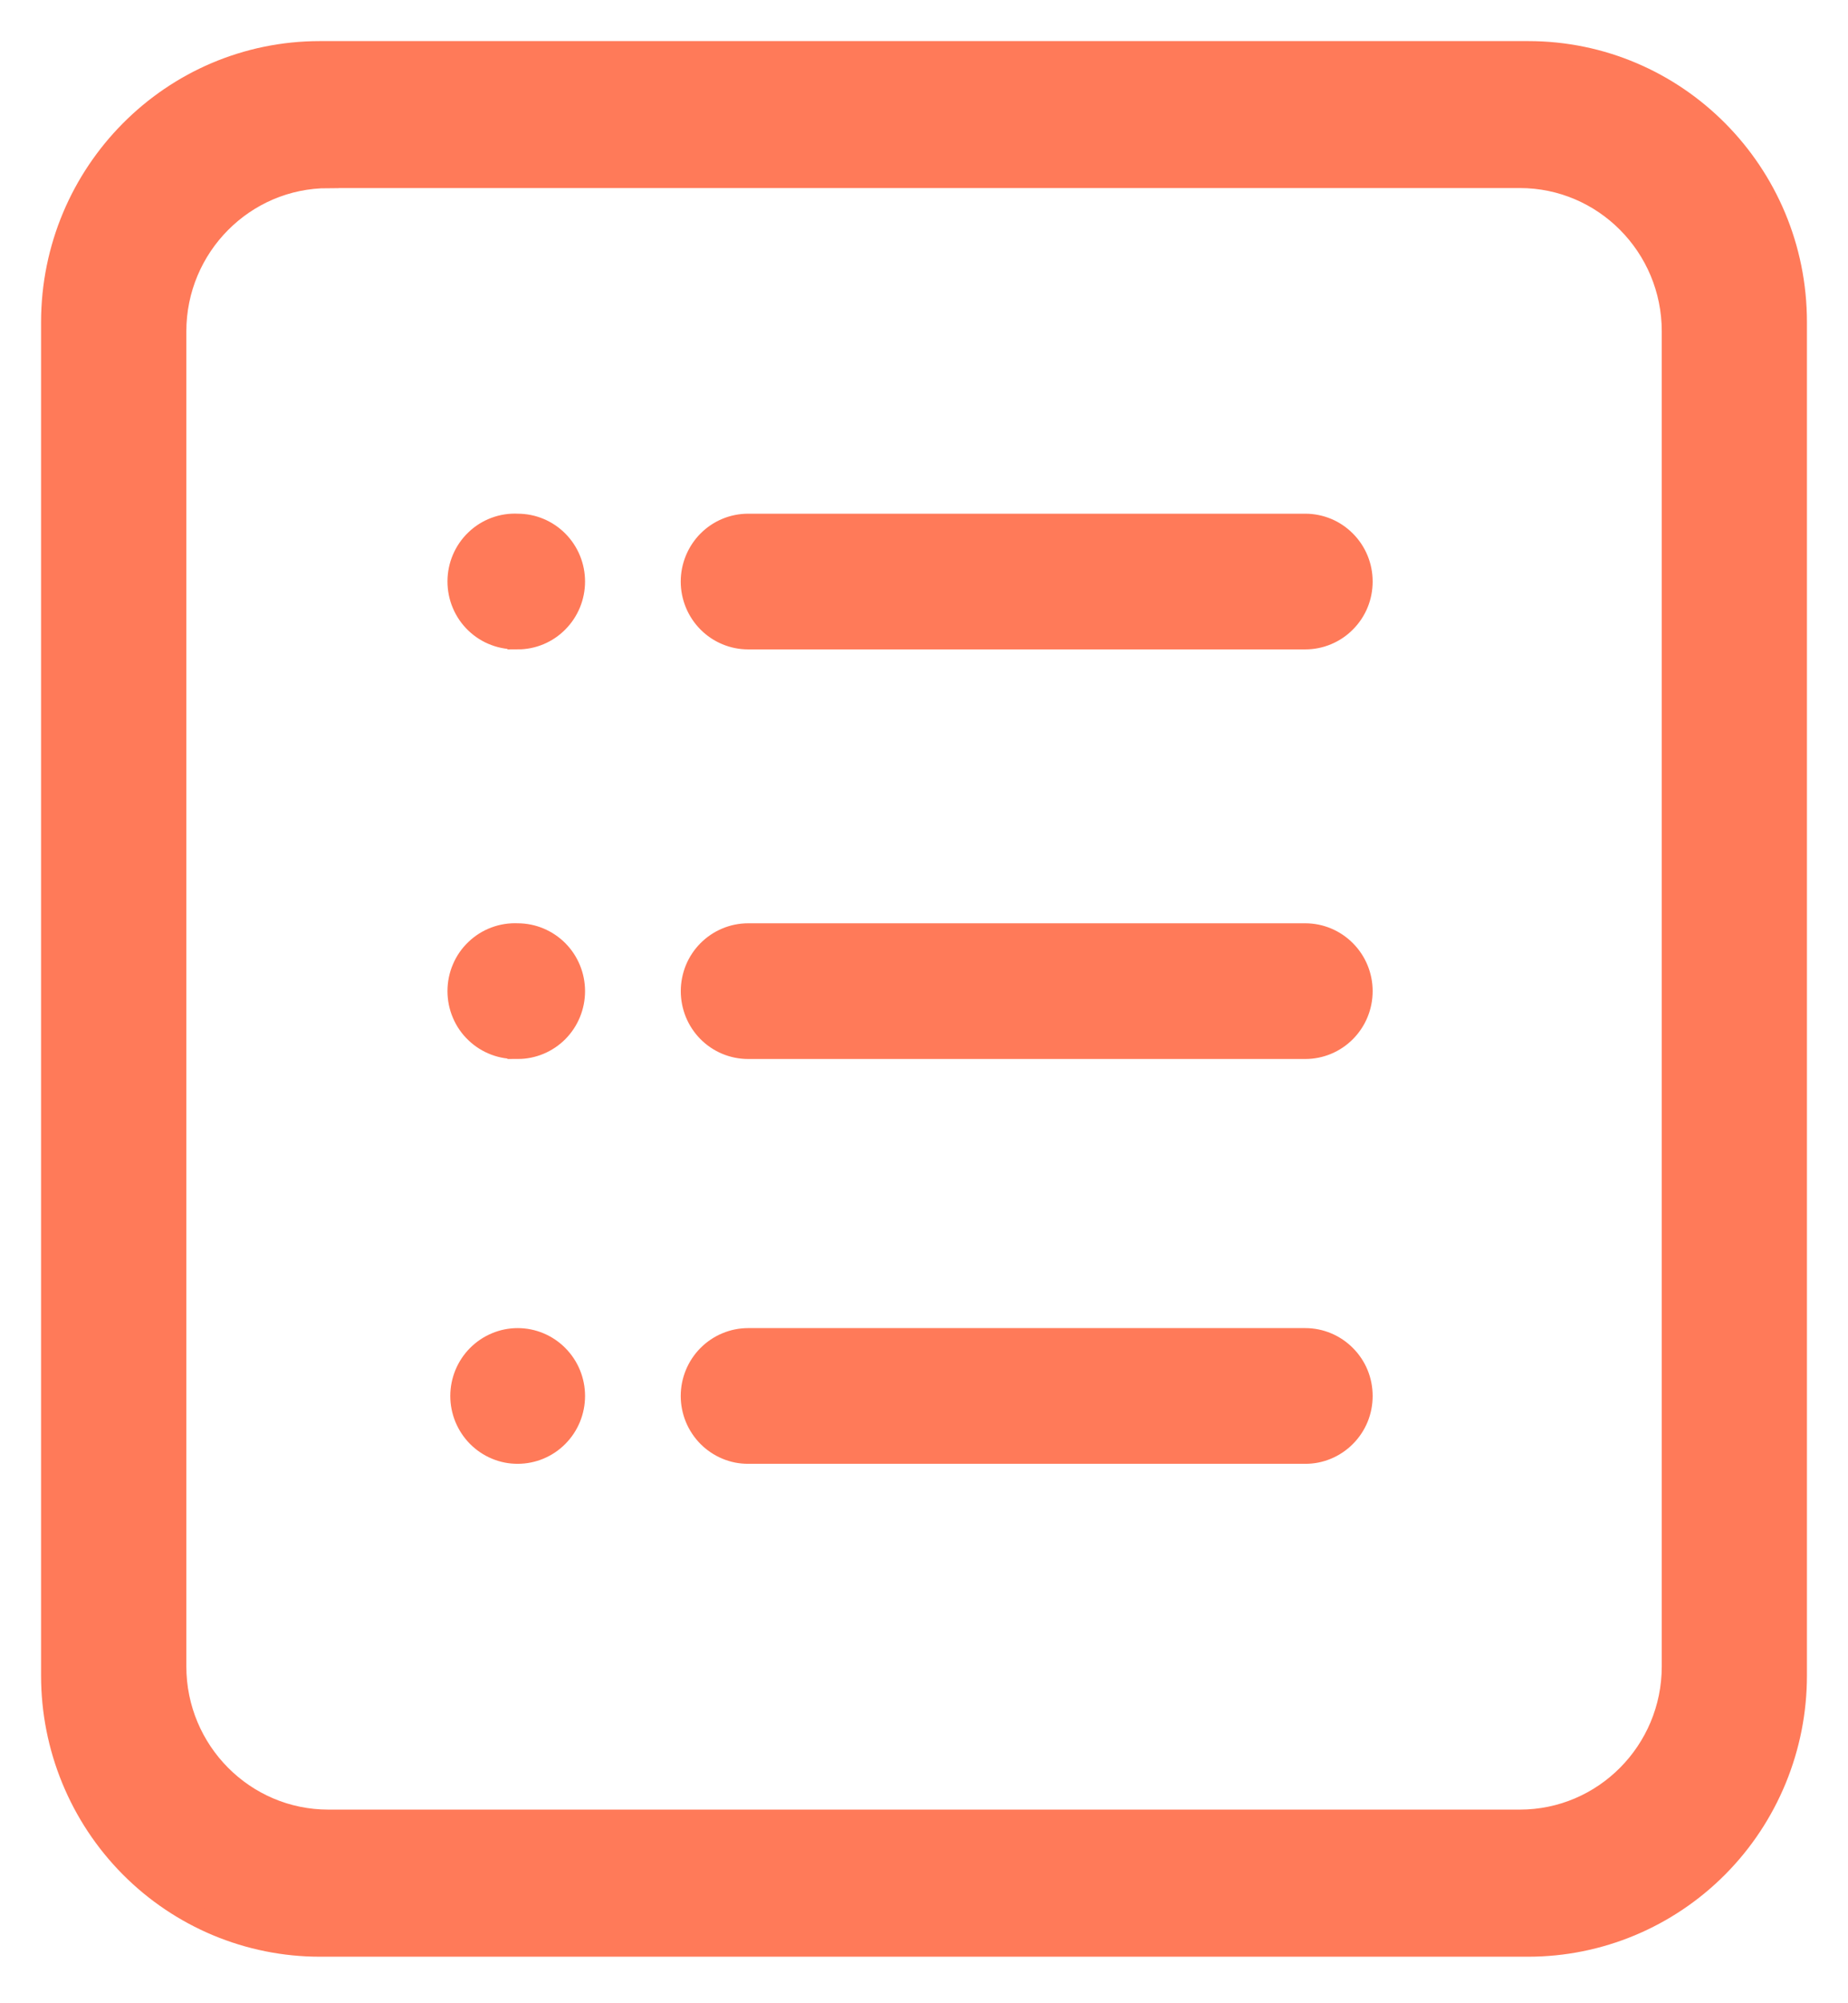
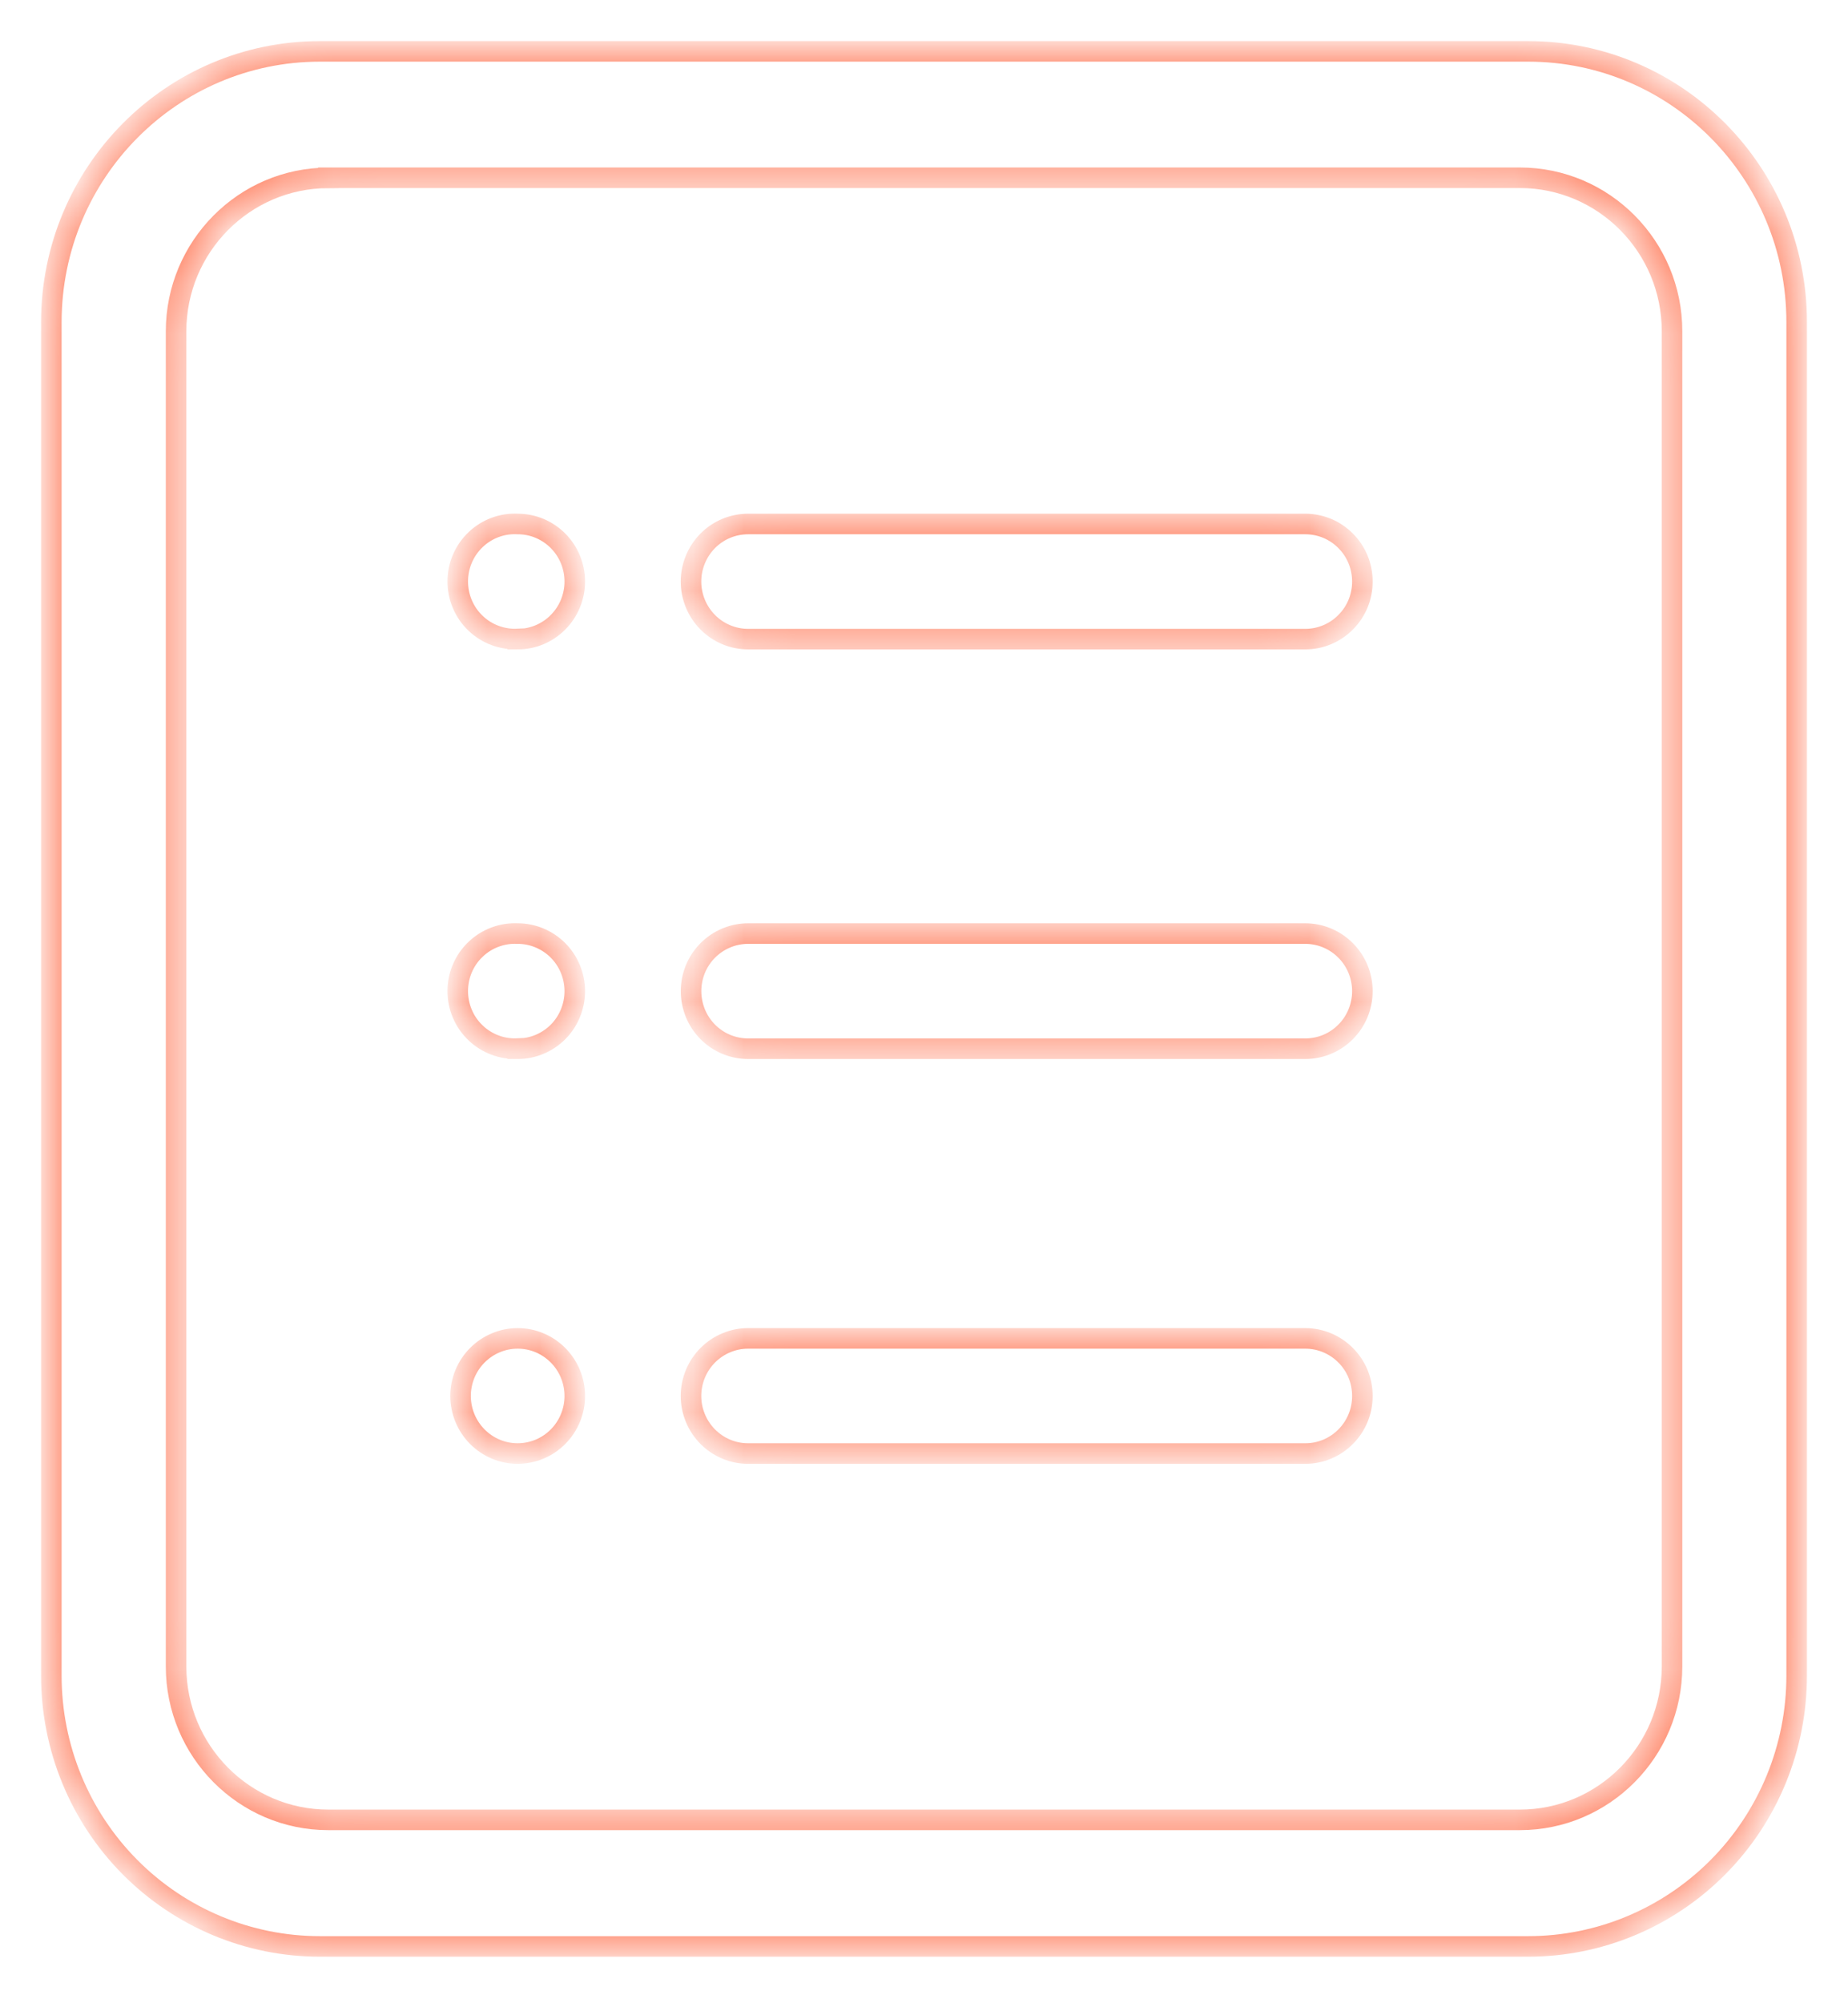
<svg xmlns="http://www.w3.org/2000/svg" width="36" height="39" viewBox="0 0 36 39" fill="none">
  <mask id="path-1-outside-1_5561_822" maskUnits="userSpaceOnUse" x="0" y="0" width="36" height="39" fill="black">
-     <rect fill="white" width="36" height="39" />
    <path d="M6.232 1H29.77C32.657 1 35 3.358 35 6.27V32.623C35 34.021 34.449 35.362 33.468 36.35C32.487 37.338 31.157 37.894 29.77 37.894H6.23C4.843 37.894 3.513 37.338 2.532 36.35C1.551 35.362 1 34.021 1 32.623V6.27C1.003 3.358 3.346 1 6.232 1ZM6.396 3.463C4.76 3.463 3.43 4.803 3.43 6.452V32.442C3.43 34.091 4.76 35.43 6.396 35.43H29.607C31.243 35.43 32.572 34.091 32.572 32.442V6.449C32.572 4.8 31.243 3.461 29.607 3.461H6.396V3.463ZM14.574 10.201H25.428C25.574 10.201 25.718 10.23 25.854 10.286C25.988 10.342 26.111 10.425 26.214 10.529C26.318 10.633 26.4 10.757 26.456 10.893C26.512 11.029 26.54 11.175 26.54 11.322C26.54 11.469 26.512 11.615 26.456 11.751C26.4 11.887 26.318 12.01 26.214 12.114C26.111 12.219 25.988 12.301 25.854 12.357C25.718 12.414 25.574 12.443 25.428 12.443H14.574C14.428 12.443 14.283 12.414 14.148 12.357C14.013 12.301 13.891 12.219 13.787 12.114C13.684 12.01 13.602 11.887 13.546 11.751C13.49 11.615 13.461 11.469 13.461 11.322C13.461 11.175 13.49 11.029 13.546 10.893C13.602 10.757 13.684 10.633 13.787 10.529C13.891 10.425 14.013 10.342 14.148 10.286C14.283 10.23 14.428 10.201 14.574 10.201ZM14.574 18.175H25.428C25.723 18.175 26.006 18.294 26.214 18.504C26.423 18.714 26.54 18.999 26.54 19.296C26.54 19.594 26.423 19.879 26.214 20.089C26.006 20.299 25.723 20.417 25.428 20.417H14.574C14.428 20.417 14.283 20.388 14.148 20.332C14.013 20.276 13.891 20.193 13.787 20.089C13.684 19.985 13.602 19.861 13.546 19.725C13.491 19.589 13.462 19.444 13.462 19.296C13.462 19.149 13.491 19.003 13.546 18.867C13.602 18.731 13.684 18.608 13.787 18.504C13.891 18.4 14.013 18.317 14.148 18.261C14.283 18.204 14.428 18.175 14.574 18.175ZM14.574 26.056H25.428C25.574 26.056 25.718 26.085 25.854 26.142C25.988 26.198 26.111 26.281 26.214 26.385C26.318 26.489 26.4 26.612 26.456 26.748C26.512 26.884 26.54 27.03 26.54 27.177C26.54 27.325 26.512 27.471 26.456 27.607C26.4 27.742 26.318 27.866 26.214 27.97C26.111 28.074 25.988 28.157 25.854 28.213C25.718 28.27 25.574 28.299 25.428 28.298H14.574C14.428 28.299 14.283 28.27 14.148 28.213C14.013 28.157 13.891 28.074 13.787 27.97C13.684 27.866 13.602 27.742 13.546 27.607C13.49 27.471 13.461 27.325 13.461 27.177C13.461 27.03 13.49 26.884 13.546 26.748C13.602 26.612 13.684 26.489 13.787 26.385C13.891 26.281 14.013 26.198 14.148 26.142C14.283 26.085 14.428 26.056 14.574 26.056ZM10.085 12.44C9.934 12.447 9.784 12.424 9.643 12.371C9.501 12.319 9.372 12.237 9.263 12.133C9.153 12.028 9.066 11.902 9.007 11.762C8.947 11.623 8.917 11.472 8.917 11.32C8.917 11.168 8.947 11.018 9.007 10.878C9.066 10.739 9.153 10.613 9.263 10.508C9.372 10.403 9.501 10.322 9.643 10.269C9.784 10.216 9.934 10.193 10.085 10.201C10.38 10.201 10.663 10.319 10.871 10.529C11.08 10.739 11.197 11.024 11.197 11.322C11.197 11.619 11.08 11.904 10.871 12.114C10.663 12.325 10.38 12.443 10.085 12.443V12.44ZM10.085 20.415C9.934 20.422 9.784 20.399 9.643 20.346C9.501 20.293 9.372 20.212 9.263 20.107C9.153 20.003 9.066 19.877 9.007 19.737C8.947 19.597 8.917 19.447 8.917 19.295C8.917 19.143 8.947 18.993 9.007 18.853C9.066 18.713 9.153 18.587 9.263 18.483C9.372 18.378 9.501 18.297 9.643 18.244C9.784 18.191 9.934 18.168 10.085 18.175C10.38 18.175 10.663 18.294 10.872 18.504C11.08 18.714 11.197 18.999 11.197 19.296C11.197 19.594 11.08 19.879 10.872 20.089C10.663 20.299 10.38 20.417 10.085 20.417V20.415ZM10.085 28.298C9.939 28.299 9.794 28.27 9.659 28.213C9.524 28.157 9.402 28.074 9.298 27.97C9.195 27.866 9.113 27.742 9.057 27.607C9.001 27.471 8.972 27.325 8.972 27.177C8.972 27.03 9.001 26.884 9.057 26.748C9.113 26.612 9.195 26.489 9.298 26.385C9.402 26.281 9.524 26.198 9.659 26.142C9.794 26.085 9.939 26.056 10.085 26.056C10.38 26.056 10.663 26.175 10.871 26.385C11.08 26.595 11.197 26.88 11.197 27.177C11.197 27.475 11.08 27.76 10.871 27.97C10.663 28.18 10.38 28.298 10.085 28.298Z" />
  </mask>
-   <path d="M6.232 1H29.77C32.657 1 35 3.358 35 6.27V32.623C35 34.021 34.449 35.362 33.468 36.35C32.487 37.338 31.157 37.894 29.77 37.894H6.23C4.843 37.894 3.513 37.338 2.532 36.35C1.551 35.362 1 34.021 1 32.623V6.27C1.003 3.358 3.346 1 6.232 1ZM6.396 3.463C4.76 3.463 3.43 4.803 3.43 6.452V32.442C3.43 34.091 4.76 35.43 6.396 35.43H29.607C31.243 35.43 32.572 34.091 32.572 32.442V6.449C32.572 4.8 31.243 3.461 29.607 3.461H6.396V3.463ZM14.574 10.201H25.428C25.574 10.201 25.718 10.23 25.854 10.286C25.988 10.342 26.111 10.425 26.214 10.529C26.318 10.633 26.4 10.757 26.456 10.893C26.512 11.029 26.54 11.175 26.54 11.322C26.54 11.469 26.512 11.615 26.456 11.751C26.4 11.887 26.318 12.01 26.214 12.114C26.111 12.219 25.988 12.301 25.854 12.357C25.718 12.414 25.574 12.443 25.428 12.443H14.574C14.428 12.443 14.283 12.414 14.148 12.357C14.013 12.301 13.891 12.219 13.787 12.114C13.684 12.01 13.602 11.887 13.546 11.751C13.49 11.615 13.461 11.469 13.461 11.322C13.461 11.175 13.49 11.029 13.546 10.893C13.602 10.757 13.684 10.633 13.787 10.529C13.891 10.425 14.013 10.342 14.148 10.286C14.283 10.23 14.428 10.201 14.574 10.201ZM14.574 18.175H25.428C25.723 18.175 26.006 18.294 26.214 18.504C26.423 18.714 26.54 18.999 26.54 19.296C26.54 19.594 26.423 19.879 26.214 20.089C26.006 20.299 25.723 20.417 25.428 20.417H14.574C14.428 20.417 14.283 20.388 14.148 20.332C14.013 20.276 13.891 20.193 13.787 20.089C13.684 19.985 13.602 19.861 13.546 19.725C13.491 19.589 13.462 19.444 13.462 19.296C13.462 19.149 13.491 19.003 13.546 18.867C13.602 18.731 13.684 18.608 13.787 18.504C13.891 18.4 14.013 18.317 14.148 18.261C14.283 18.204 14.428 18.175 14.574 18.175ZM14.574 26.056H25.428C25.574 26.056 25.718 26.085 25.854 26.142C25.988 26.198 26.111 26.281 26.214 26.385C26.318 26.489 26.4 26.612 26.456 26.748C26.512 26.884 26.54 27.03 26.54 27.177C26.54 27.325 26.512 27.471 26.456 27.607C26.4 27.742 26.318 27.866 26.214 27.97C26.111 28.074 25.988 28.157 25.854 28.213C25.718 28.27 25.574 28.299 25.428 28.298H14.574C14.428 28.299 14.283 28.27 14.148 28.213C14.013 28.157 13.891 28.074 13.787 27.97C13.684 27.866 13.602 27.742 13.546 27.607C13.49 27.471 13.461 27.325 13.461 27.177C13.461 27.03 13.49 26.884 13.546 26.748C13.602 26.612 13.684 26.489 13.787 26.385C13.891 26.281 14.013 26.198 14.148 26.142C14.283 26.085 14.428 26.056 14.574 26.056ZM10.085 12.44C9.934 12.447 9.784 12.424 9.643 12.371C9.501 12.319 9.372 12.237 9.263 12.133C9.153 12.028 9.066 11.902 9.007 11.762C8.947 11.623 8.917 11.472 8.917 11.32C8.917 11.168 8.947 11.018 9.007 10.878C9.066 10.739 9.153 10.613 9.263 10.508C9.372 10.403 9.501 10.322 9.643 10.269C9.784 10.216 9.934 10.193 10.085 10.201C10.38 10.201 10.663 10.319 10.871 10.529C11.08 10.739 11.197 11.024 11.197 11.322C11.197 11.619 11.08 11.904 10.871 12.114C10.663 12.325 10.38 12.443 10.085 12.443V12.44ZM10.085 20.415C9.934 20.422 9.784 20.399 9.643 20.346C9.501 20.293 9.372 20.212 9.263 20.107C9.153 20.003 9.066 19.877 9.007 19.737C8.947 19.597 8.917 19.447 8.917 19.295C8.917 19.143 8.947 18.993 9.007 18.853C9.066 18.713 9.153 18.587 9.263 18.483C9.372 18.378 9.501 18.297 9.643 18.244C9.784 18.191 9.934 18.168 10.085 18.175C10.38 18.175 10.663 18.294 10.872 18.504C11.08 18.714 11.197 18.999 11.197 19.296C11.197 19.594 11.08 19.879 10.872 20.089C10.663 20.299 10.38 20.417 10.085 20.417V20.415ZM10.085 28.298C9.939 28.299 9.794 28.27 9.659 28.213C9.524 28.157 9.402 28.074 9.298 27.97C9.195 27.866 9.113 27.742 9.057 27.607C9.001 27.471 8.972 27.325 8.972 27.177C8.972 27.03 9.001 26.884 9.057 26.748C9.113 26.612 9.195 26.489 9.298 26.385C9.402 26.281 9.524 26.198 9.659 26.142C9.794 26.085 9.939 26.056 10.085 26.056C10.38 26.056 10.663 26.175 10.871 26.385C11.08 26.595 11.197 26.88 11.197 27.177C11.197 27.475 11.08 27.76 10.871 27.97C10.663 28.18 10.38 28.298 10.085 28.298Z" fill="#FF7A59" />
  <path d="M6.232 1H29.77C32.657 1 35 3.358 35 6.27V32.623C35 34.021 34.449 35.362 33.468 36.35C32.487 37.338 31.157 37.894 29.77 37.894H6.23C4.843 37.894 3.513 37.338 2.532 36.35C1.551 35.362 1 34.021 1 32.623V6.27C1.003 3.358 3.346 1 6.232 1ZM6.396 3.463C4.76 3.463 3.43 4.803 3.43 6.452V32.442C3.43 34.091 4.76 35.43 6.396 35.43H29.607C31.243 35.43 32.572 34.091 32.572 32.442V6.449C32.572 4.8 31.243 3.461 29.607 3.461H6.396V3.463ZM14.574 10.201H25.428C25.574 10.201 25.718 10.23 25.854 10.286C25.988 10.342 26.111 10.425 26.214 10.529C26.318 10.633 26.4 10.757 26.456 10.893C26.512 11.029 26.54 11.175 26.54 11.322C26.54 11.469 26.512 11.615 26.456 11.751C26.4 11.887 26.318 12.01 26.214 12.114C26.111 12.219 25.988 12.301 25.854 12.357C25.718 12.414 25.574 12.443 25.428 12.443H14.574C14.428 12.443 14.283 12.414 14.148 12.357C14.013 12.301 13.891 12.219 13.787 12.114C13.684 12.01 13.602 11.887 13.546 11.751C13.49 11.615 13.461 11.469 13.461 11.322C13.461 11.175 13.49 11.029 13.546 10.893C13.602 10.757 13.684 10.633 13.787 10.529C13.891 10.425 14.013 10.342 14.148 10.286C14.283 10.23 14.428 10.201 14.574 10.201ZM14.574 18.175H25.428C25.723 18.175 26.006 18.294 26.214 18.504C26.423 18.714 26.54 18.999 26.54 19.296C26.54 19.594 26.423 19.879 26.214 20.089C26.006 20.299 25.723 20.417 25.428 20.417H14.574C14.428 20.417 14.283 20.388 14.148 20.332C14.013 20.276 13.891 20.193 13.787 20.089C13.684 19.985 13.602 19.861 13.546 19.725C13.491 19.589 13.462 19.444 13.462 19.296C13.462 19.149 13.491 19.003 13.546 18.867C13.602 18.731 13.684 18.608 13.787 18.504C13.891 18.4 14.013 18.317 14.148 18.261C14.283 18.204 14.428 18.175 14.574 18.175ZM14.574 26.056H25.428C25.574 26.056 25.718 26.085 25.854 26.142C25.988 26.198 26.111 26.281 26.214 26.385C26.318 26.489 26.4 26.612 26.456 26.748C26.512 26.884 26.54 27.03 26.54 27.177C26.54 27.325 26.512 27.471 26.456 27.607C26.4 27.742 26.318 27.866 26.214 27.97C26.111 28.074 25.988 28.157 25.854 28.213C25.718 28.27 25.574 28.299 25.428 28.298H14.574C14.428 28.299 14.283 28.27 14.148 28.213C14.013 28.157 13.891 28.074 13.787 27.97C13.684 27.866 13.602 27.742 13.546 27.607C13.49 27.471 13.461 27.325 13.461 27.177C13.461 27.03 13.49 26.884 13.546 26.748C13.602 26.612 13.684 26.489 13.787 26.385C13.891 26.281 14.013 26.198 14.148 26.142C14.283 26.085 14.428 26.056 14.574 26.056ZM10.085 12.44C9.934 12.447 9.784 12.424 9.643 12.371C9.501 12.319 9.372 12.237 9.263 12.133C9.153 12.028 9.066 11.902 9.007 11.762C8.947 11.623 8.917 11.472 8.917 11.32C8.917 11.168 8.947 11.018 9.007 10.878C9.066 10.739 9.153 10.613 9.263 10.508C9.372 10.403 9.501 10.322 9.643 10.269C9.784 10.216 9.934 10.193 10.085 10.201C10.38 10.201 10.663 10.319 10.871 10.529C11.08 10.739 11.197 11.024 11.197 11.322C11.197 11.619 11.08 11.904 10.871 12.114C10.663 12.325 10.38 12.443 10.085 12.443V12.44ZM10.085 20.415C9.934 20.422 9.784 20.399 9.643 20.346C9.501 20.293 9.372 20.212 9.263 20.107C9.153 20.003 9.066 19.877 9.007 19.737C8.947 19.597 8.917 19.447 8.917 19.295C8.917 19.143 8.947 18.993 9.007 18.853C9.066 18.713 9.153 18.587 9.263 18.483C9.372 18.378 9.501 18.297 9.643 18.244C9.784 18.191 9.934 18.168 10.085 18.175C10.38 18.175 10.663 18.294 10.872 18.504C11.08 18.714 11.197 18.999 11.197 19.296C11.197 19.594 11.08 19.879 10.872 20.089C10.663 20.299 10.38 20.417 10.085 20.417V20.415ZM10.085 28.298C9.939 28.299 9.794 28.27 9.659 28.213C9.524 28.157 9.402 28.074 9.298 27.97C9.195 27.866 9.113 27.742 9.057 27.607C9.001 27.471 8.972 27.325 8.972 27.177C8.972 27.03 9.001 26.884 9.057 26.748C9.113 26.612 9.195 26.489 9.298 26.385C9.402 26.281 9.524 26.198 9.659 26.142C9.794 26.085 9.939 26.056 10.085 26.056C10.38 26.056 10.663 26.175 10.871 26.385C11.08 26.595 11.197 26.88 11.197 27.177C11.197 27.475 11.08 27.76 10.871 27.97C10.663 28.18 10.38 28.298 10.085 28.298Z" stroke="#FF7A59" stroke-width="0.4" mask="url(#path-1-outside-1_5561_822)" />
</svg>